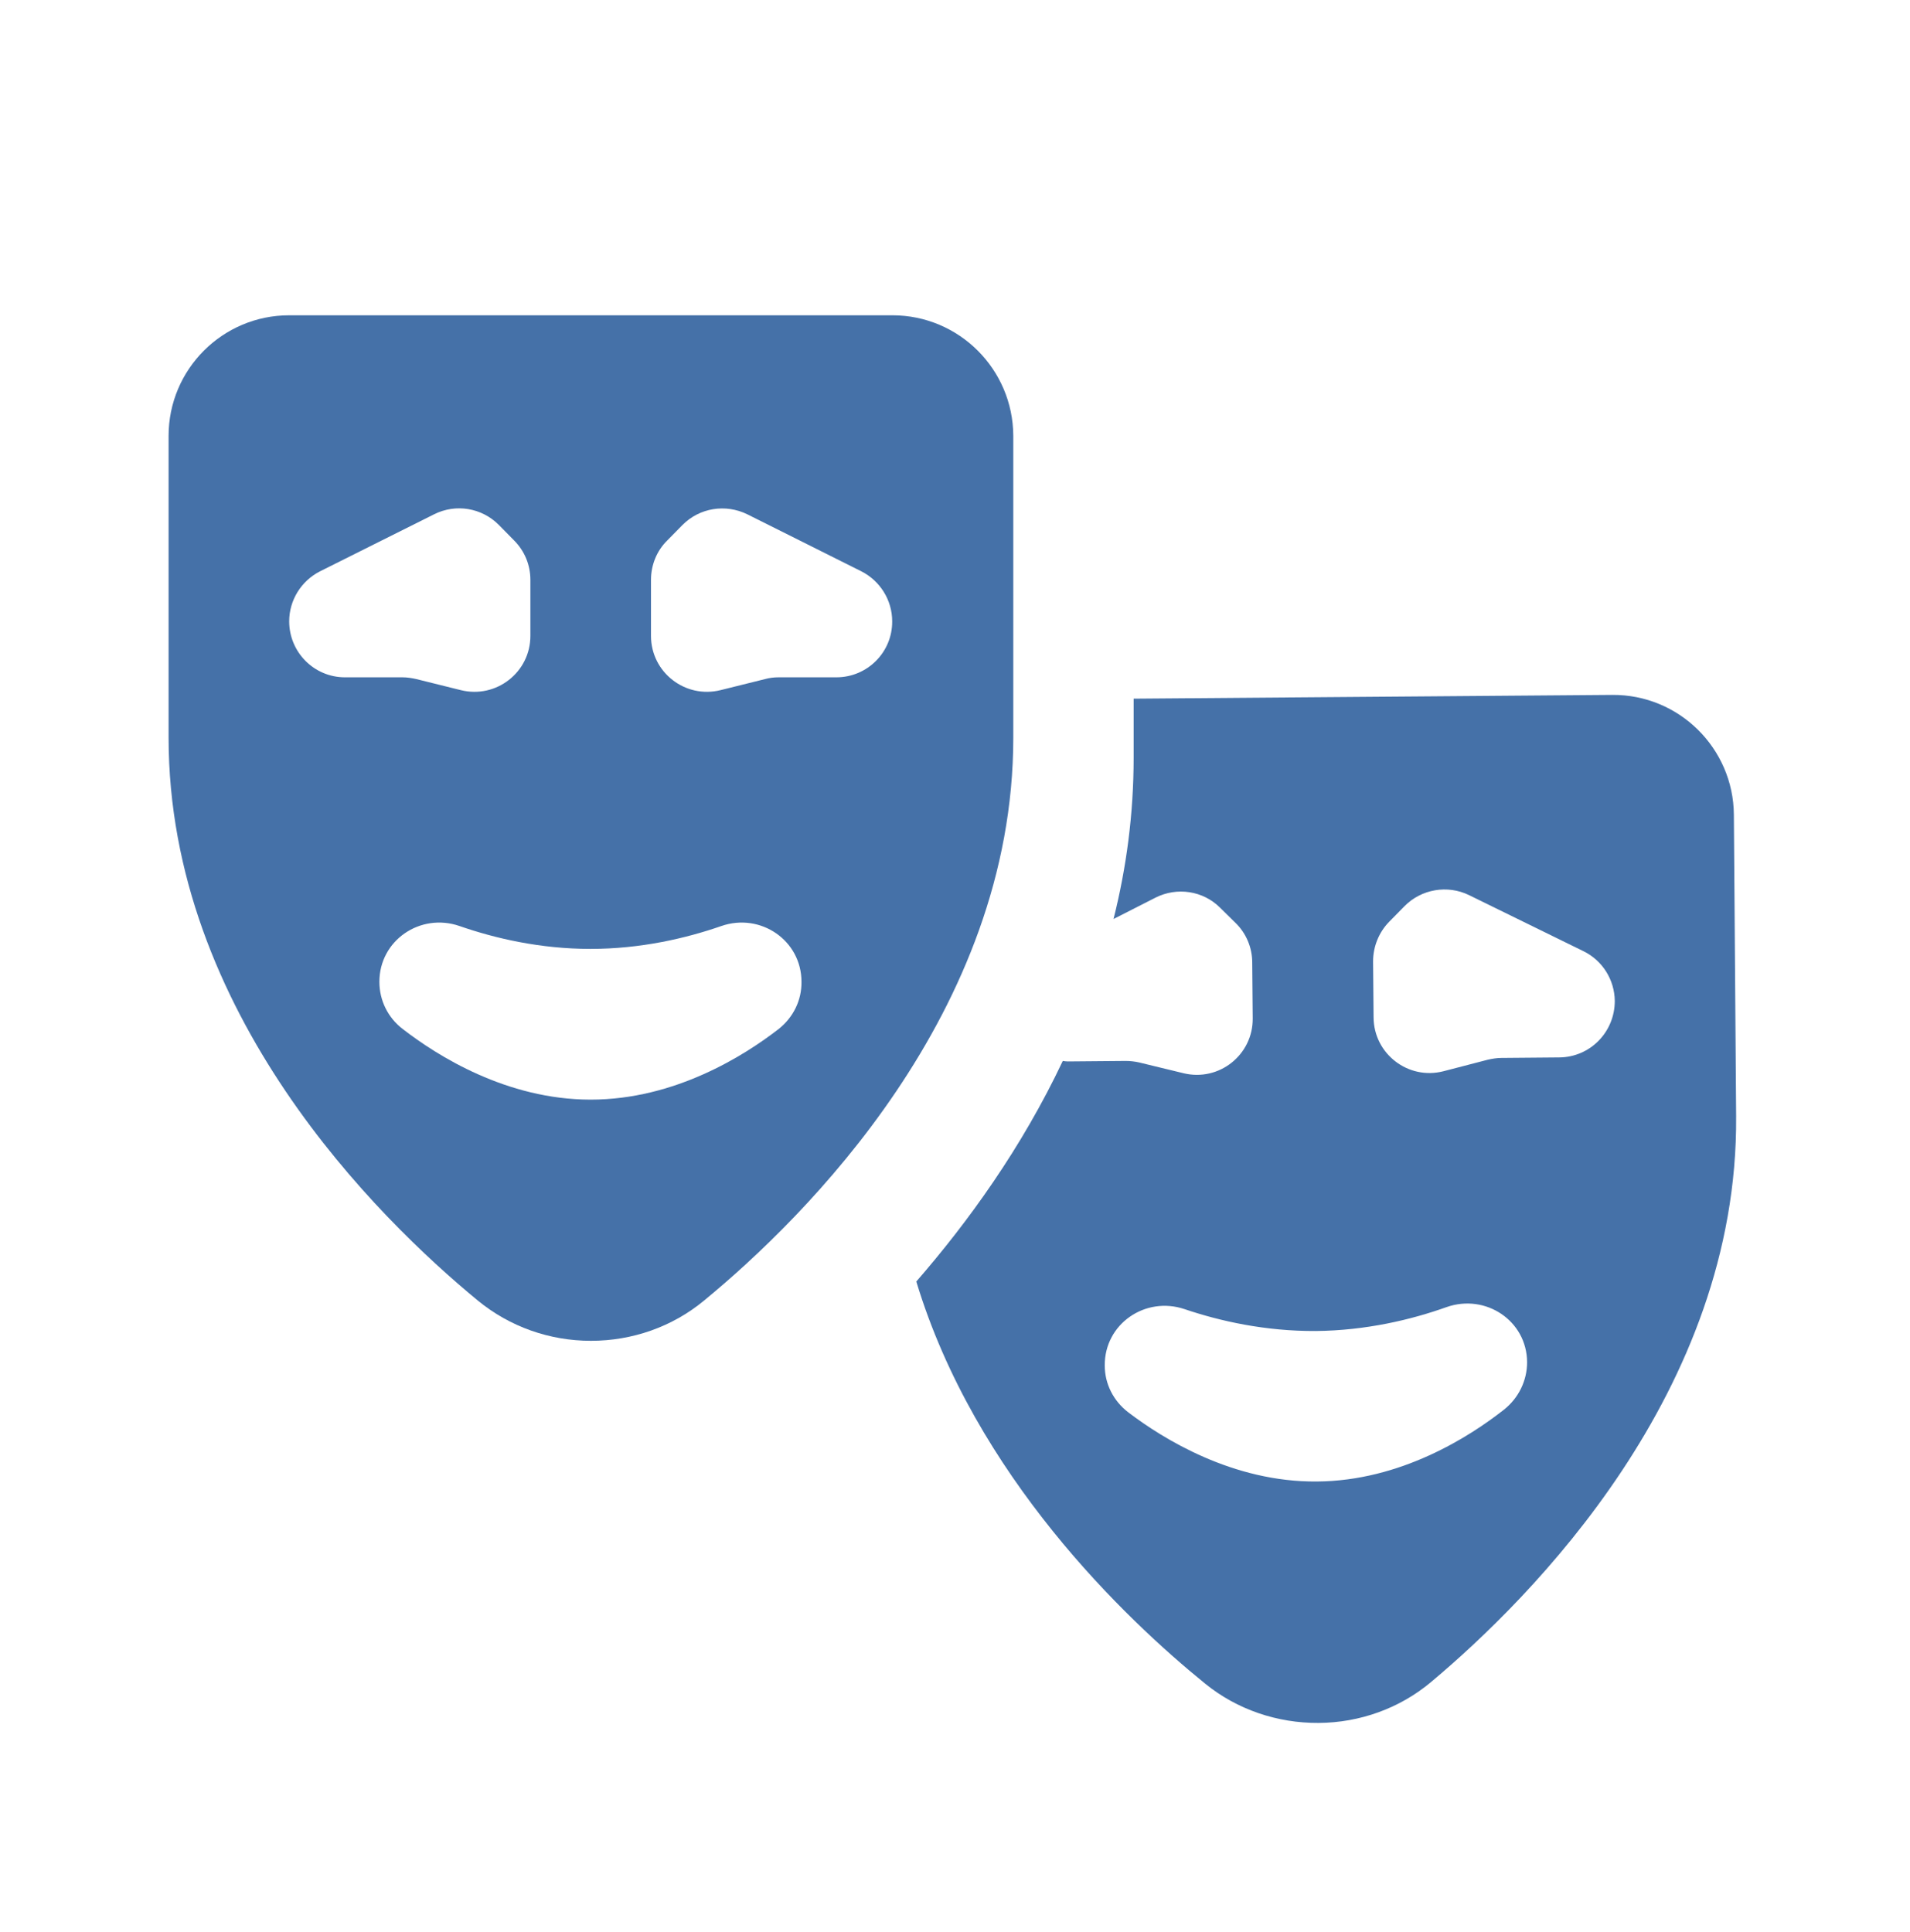
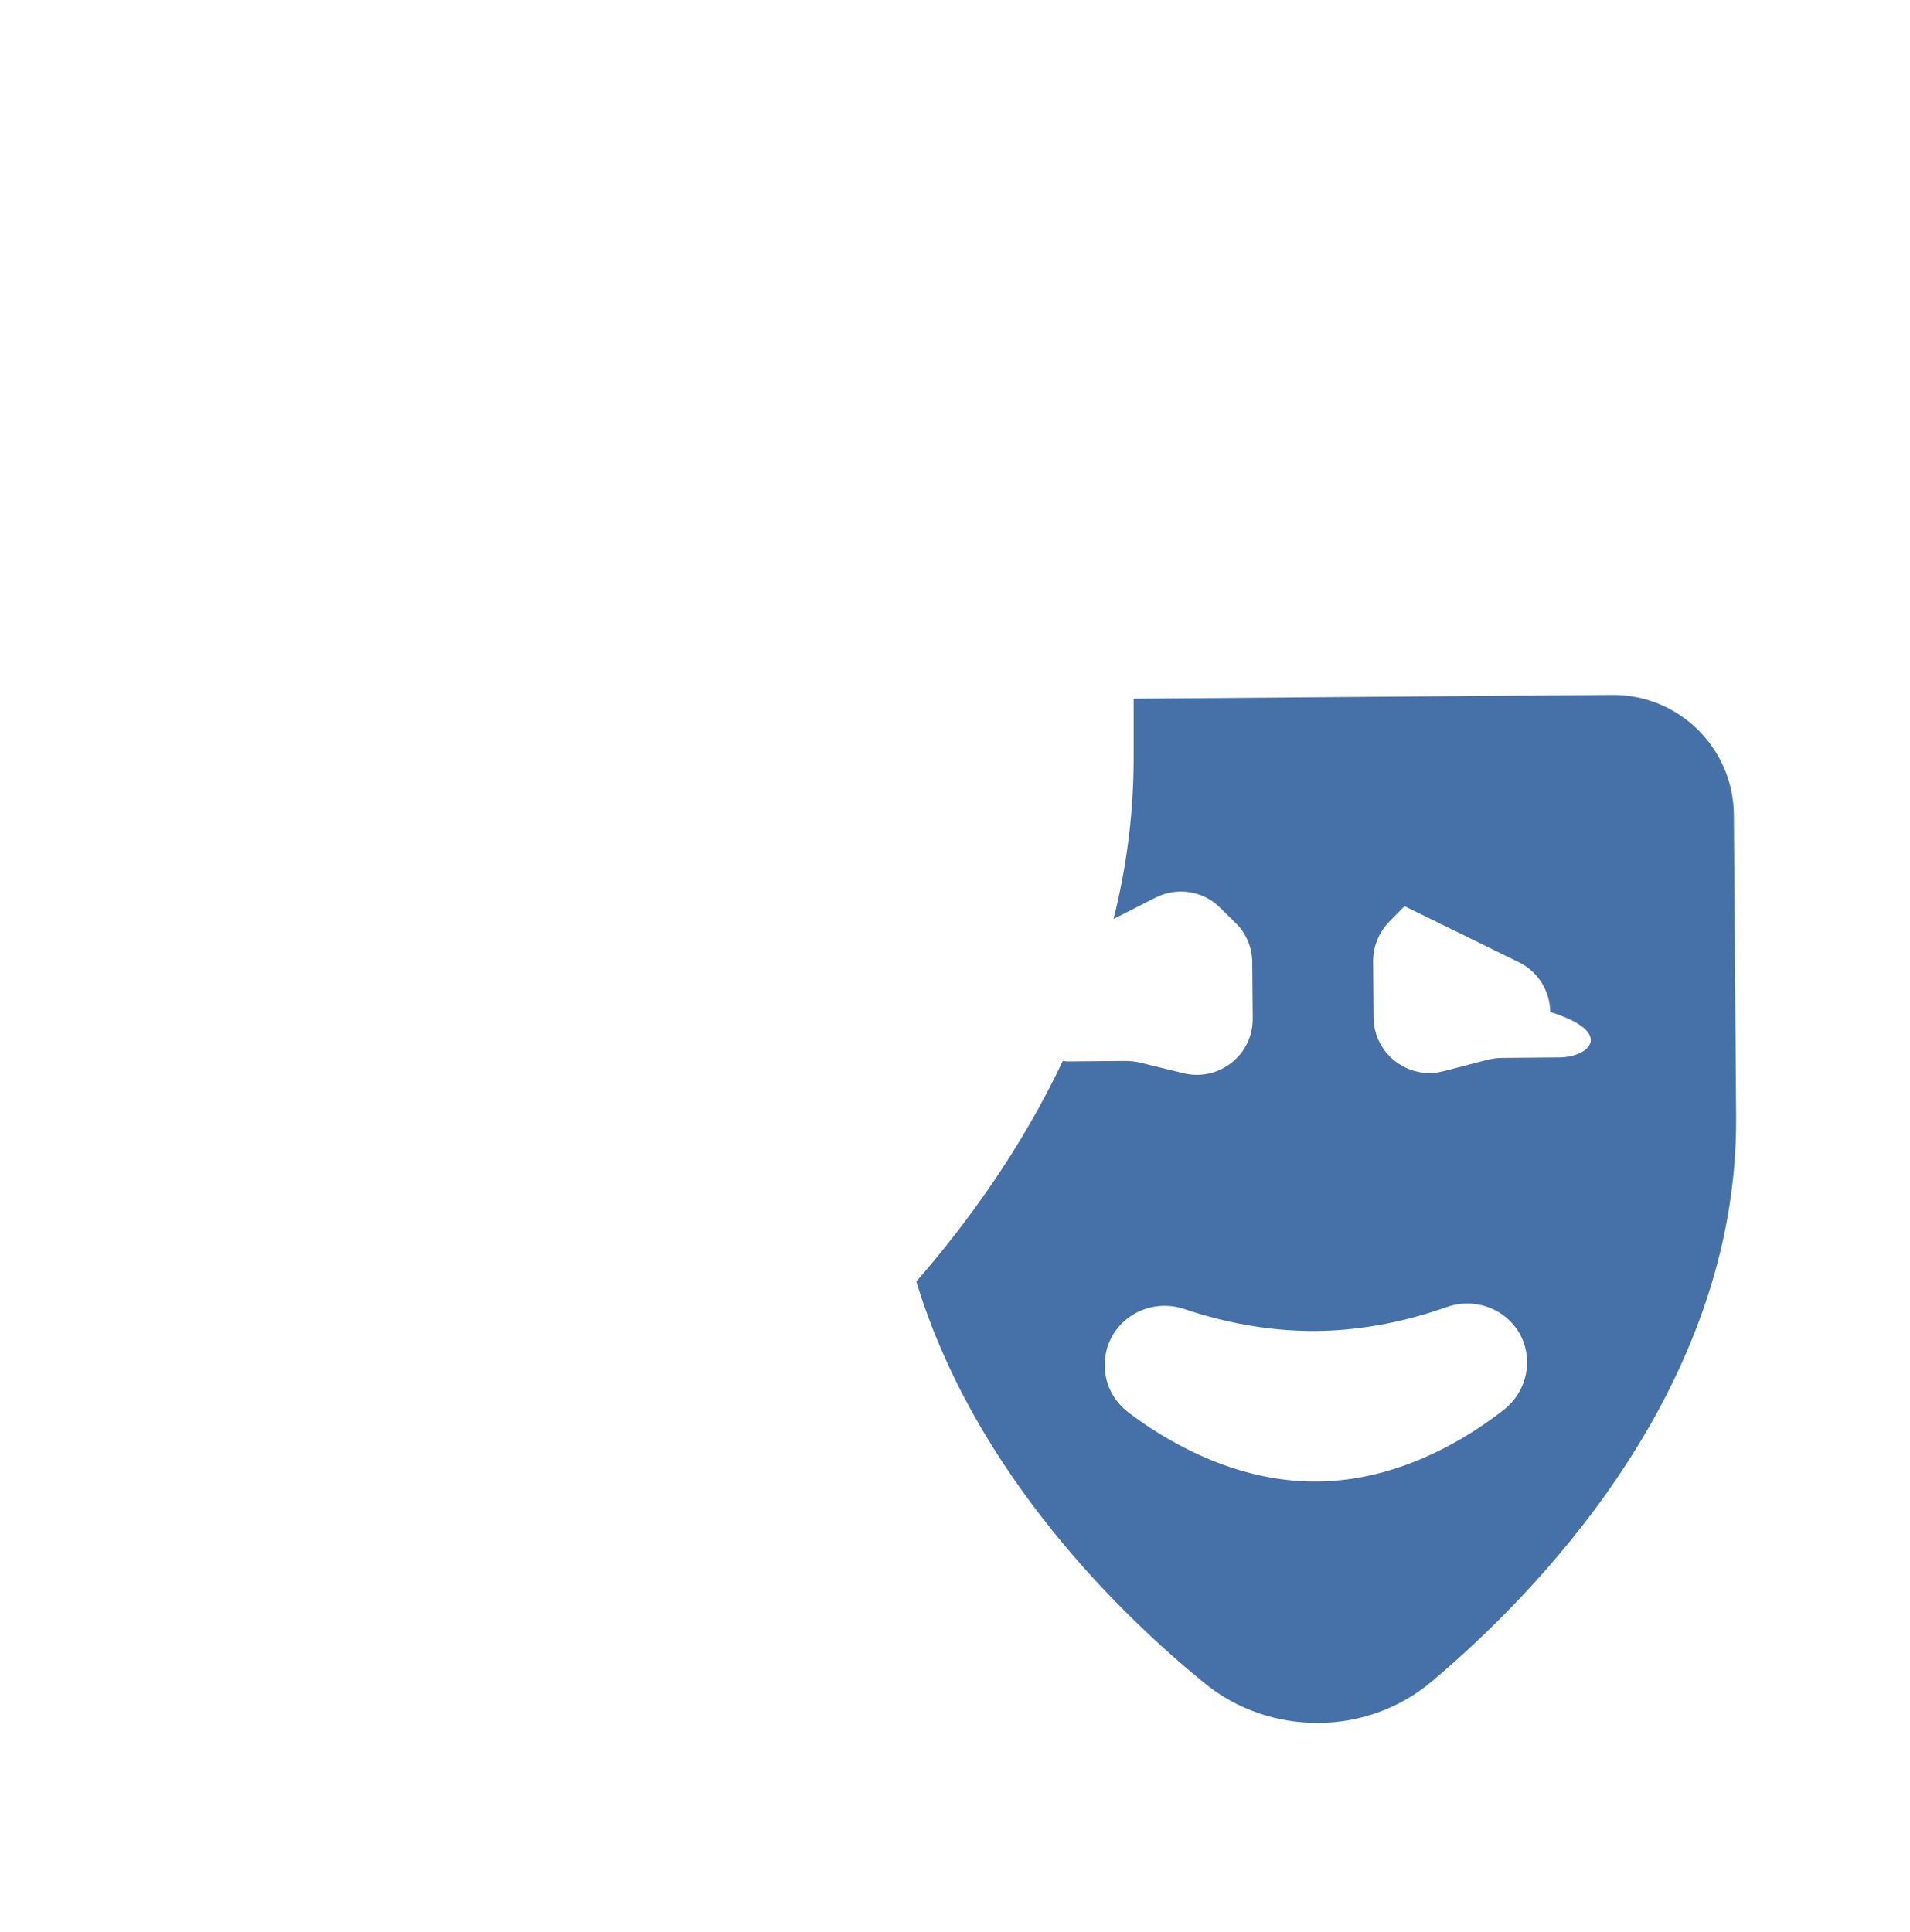
<svg xmlns="http://www.w3.org/2000/svg" id="Слой_1" x="0px" y="0px" viewBox="0 0 76.02 76.89" style="enable-background:new 0 0 76.02 76.89;" xml:space="preserve">
  <style type="text/css"> .st0{fill:url(#SVGID_1_);} .st1{fill:url(#SVGID_2_);} .st2{fill:url(#SVGID_3_);} .st3{fill:url(#SVGID_4_);} .st4{fill:#2BA6B7;} .st5{fill:#0071BA;} .st6{fill:#303E4C;} .st7{fill:#4571A8;} .st8{fill:#FFFFFF;} .st9{fill:#6A4F95;} .st10{clip-path:url(#SVGID_6_);fill:#08A6B3;} .st11{clip-path:url(#SVGID_8_);fill:#4571A8;} .st12{clip-path:url(#SVGID_10_);fill:#6A4F95;} </style>
  <g>
-     <path class="st7" d="M35.52,12.55H11.51c-2.65,0-4.8,2.15-4.8,4.8v12.01c0,10.95,8.32,19.12,12.31,22.41 c1.27,1.04,2.85,1.6,4.5,1.6c1.64,0,3.23-0.55,4.5-1.6c4-3.29,12.31-11.47,12.31-22.41V17.35C40.32,14.7,38.17,12.55,35.52,12.55z M11.51,24.73c0-0.84,0.48-1.61,1.23-1.99l4.54-2.27c0.86-0.43,1.89-0.26,2.57,0.42l0.61,0.62c0.42,0.42,0.65,0.98,0.65,1.57v2.23 c0,1.45-1.36,2.51-2.77,2.16l-1.77-0.44c-0.18-0.04-0.36-0.07-0.54-0.07h-2.3C12.5,26.96,11.51,25.96,11.51,24.73z M30.99,40.96 c-1.37,1.06-4.13,2.81-7.48,2.81s-6.11-1.75-7.48-2.81c-0.59-0.45-0.93-1.14-0.93-1.88c0-1.65,1.63-2.76,3.19-2.22 c1.41,0.49,3.21,0.91,5.21,0.91s3.8-0.42,5.21-0.91c1.56-0.54,3.19,0.57,3.19,2.22C31.91,39.82,31.57,40.5,30.99,40.96z M33.29,26.96h-2.3c-0.18,0-0.36,0.02-0.54,0.07l-1.77,0.44c-1.41,0.35-2.77-0.71-2.77-2.16v-2.23c0-0.59,0.23-1.16,0.65-1.57 l0.61-0.62c0.68-0.68,1.71-0.84,2.57-0.42l4.54,2.27c0.75,0.38,1.23,1.15,1.23,1.99C35.52,25.96,34.52,26.96,33.29,26.96z" />
-     <path class="st7" d="M69.01,32.43c-0.02-2.65-2.19-4.79-4.84-4.77l-19.05,0.15v2.35c0,2.25-0.29,4.39-0.8,6.42l1.67-0.85 c0.85-0.43,1.89-0.28,2.57,0.4l0.62,0.61c0.42,0.41,0.66,0.98,0.66,1.57l0.02,2.23c0.01,1.45-1.34,2.52-2.75,2.18l-1.77-0.43 c-0.18-0.04-0.36-0.06-0.54-0.06l-2.3,0.02c-0.07,0-0.13-0.01-0.2-0.02c-1.63,3.45-3.76,6.4-5.83,8.78 c2.34,7.73,8.3,13.41,11.5,16.01c1.27,1.03,2.87,1.57,4.51,1.56s3.23-0.58,4.48-1.63c3.97-3.33,12.22-11.56,12.14-22.51 L69.01,32.43z M59.86,56.11c-1.36,1.07-4.11,2.84-7.45,2.86c-3.34,0.03-6.12-1.7-7.5-2.75c-0.59-0.45-0.94-1.13-0.94-1.87 c-0.01-1.65,1.61-2.77,3.18-2.24c1.42,0.48,3.21,0.88,5.22,0.87c2-0.02,3.8-0.45,5.2-0.95c1.56-0.55,3.2,0.54,3.21,2.19 C60.78,54.96,60.44,55.65,59.86,56.11z M62.06,42.09l-2.3,0.02c-0.18,0-0.36,0.03-0.54,0.07l-1.77,0.46 c-1.4,0.36-2.77-0.69-2.78-2.14l-0.02-2.23c0-0.59,0.23-1.16,0.64-1.58l0.61-0.62c0.67-0.68,1.71-0.86,2.57-0.44l4.55,2.23 c0.76,0.37,1.24,1.14,1.25,1.98C64.27,41.08,63.29,42.08,62.06,42.09z" />
+     <path class="st7" d="M69.01,32.43c-0.02-2.65-2.19-4.79-4.84-4.77l-19.05,0.15v2.35c0,2.25-0.29,4.39-0.8,6.42l1.67-0.85 c0.85-0.43,1.89-0.28,2.57,0.4l0.62,0.61c0.42,0.41,0.66,0.98,0.66,1.57l0.02,2.23c0.01,1.45-1.34,2.52-2.75,2.18l-1.77-0.43 c-0.18-0.04-0.36-0.06-0.54-0.06l-2.3,0.02c-0.07,0-0.13-0.01-0.2-0.02c-1.63,3.45-3.76,6.4-5.83,8.78 c2.34,7.73,8.3,13.41,11.5,16.01c1.27,1.03,2.87,1.57,4.51,1.56s3.23-0.58,4.48-1.63c3.97-3.33,12.22-11.56,12.14-22.51 L69.01,32.43z M59.86,56.11c-1.36,1.07-4.11,2.84-7.45,2.86c-3.34,0.03-6.12-1.7-7.5-2.75c-0.59-0.45-0.94-1.13-0.94-1.87 c-0.01-1.65,1.61-2.77,3.18-2.24c1.42,0.48,3.21,0.88,5.22,0.87c2-0.02,3.8-0.45,5.2-0.95c1.56-0.55,3.2,0.54,3.21,2.19 C60.78,54.96,60.44,55.65,59.86,56.11z M62.06,42.09l-2.3,0.02c-0.18,0-0.36,0.03-0.54,0.07l-1.77,0.46 c-1.4,0.36-2.77-0.69-2.78-2.14l-0.02-2.23c0-0.59,0.23-1.16,0.64-1.58l0.61-0.62l4.55,2.23 c0.76,0.37,1.24,1.14,1.25,1.98C64.27,41.08,63.29,42.08,62.06,42.09z" />
  </g>
</svg>